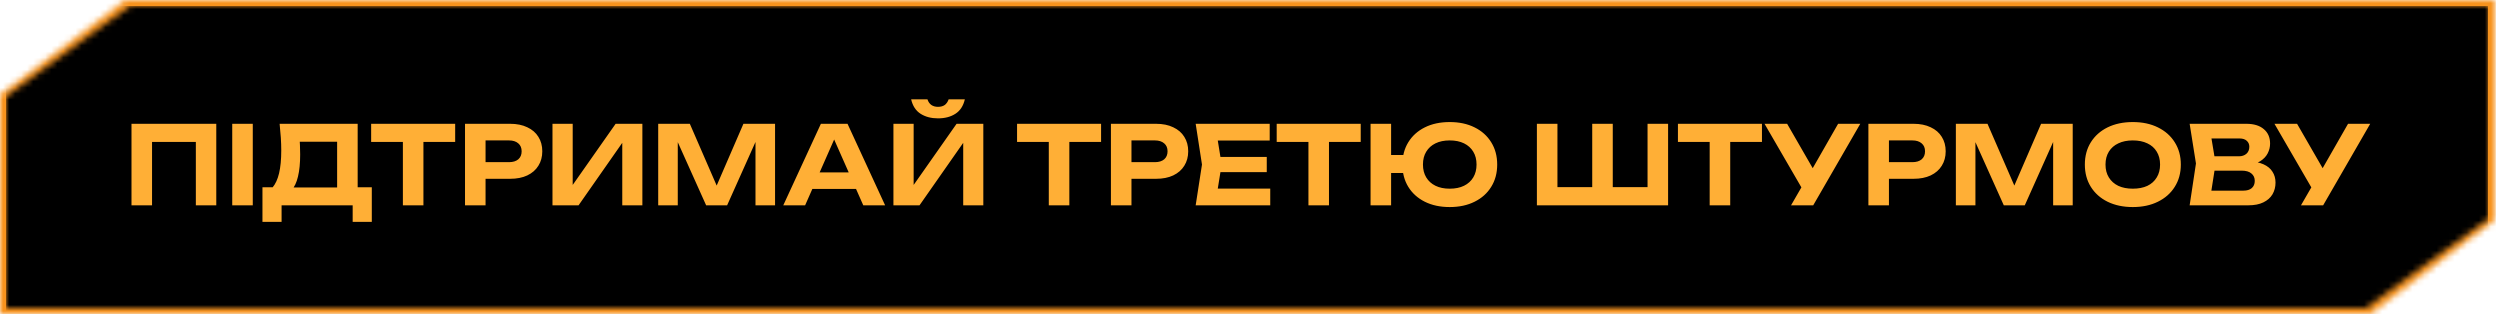
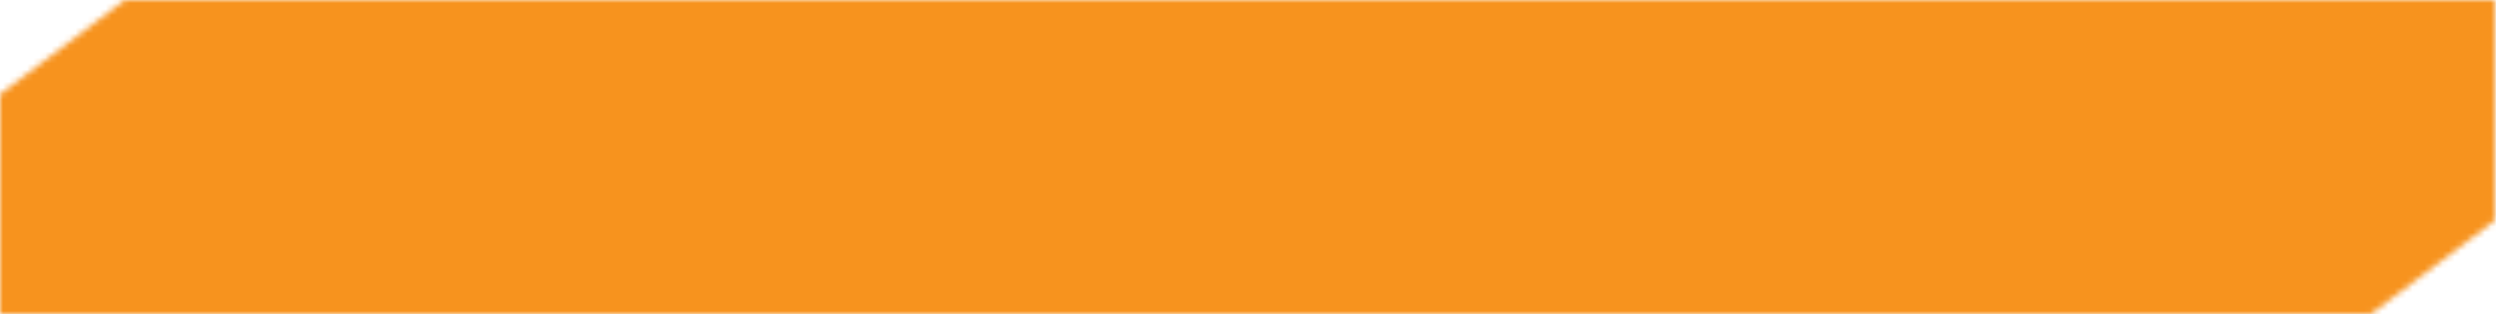
<svg xmlns="http://www.w3.org/2000/svg" width="414" height="52" viewBox="0 0 414 52" fill="none">
  <mask id="mask0_104_1020" style="mask-type:alpha" maskUnits="userSpaceOnUse" x="0" y="0" width="414" height="52">
    <path d="M20.666 0H413.31V36.4L392.645 52H0V15.6L20.666 0Z" fill="black" />
  </mask>
  <g mask="url(#mask0_104_1020)">
    <rect width="413.31" height="52" fill="#F7931E" />
  </g>
  <mask id="mask1_104_1020" style="mask-type:alpha" maskUnits="userSpaceOnUse" x="1" y="1" width="412" height="50">
-     <path d="M21.566 1H412.31V36L391.745 51H1V16L21.566 1Z" fill="black" />
-   </mask>
+     </mask>
  <g mask="url(#mask1_104_1020)">
    <rect width="411" height="52" transform="translate(1 1)" fill="black" />
    <path d="M35.816 20.5V34H32.432V21.976L33.98 23.506H23.648L25.178 21.976V34H21.776V20.5H35.816ZM38.458 20.5H41.86V34H38.458V20.5ZM43.462 36.736V31.012H46.162L47.404 31.048H56.962L57.79 31.012H61.57V36.736H58.402V34H46.63V36.736H43.462ZM46.306 20.5H59.23V32.992H55.828V21.922L57.358 23.47H48.124L49.528 22.336C49.612 22.924 49.66 23.494 49.672 24.046C49.696 24.586 49.708 25.102 49.708 25.594C49.708 27.034 49.588 28.246 49.348 29.23C49.12 30.214 48.766 30.964 48.286 31.48C47.818 31.984 47.236 32.236 46.54 32.236L45.118 31.066C45.61 30.49 45.976 29.698 46.216 28.69C46.456 27.67 46.576 26.41 46.576 24.91C46.576 24.226 46.552 23.518 46.504 22.786C46.456 22.042 46.39 21.28 46.306 20.5ZM66.718 21.994H70.12V34H66.718V21.994ZM61.462 20.5H75.376V23.506H61.462V20.5ZM84.476 20.5C85.58 20.5 86.528 20.692 87.32 21.076C88.124 21.448 88.736 21.976 89.156 22.66C89.588 23.344 89.804 24.142 89.804 25.054C89.804 25.966 89.588 26.764 89.156 27.448C88.736 28.132 88.124 28.666 87.32 29.05C86.528 29.422 85.58 29.608 84.476 29.608H78.572V26.854H84.296C84.944 26.854 85.454 26.698 85.826 26.386C86.198 26.062 86.384 25.618 86.384 25.054C86.384 24.49 86.198 24.052 85.826 23.74C85.454 23.416 84.944 23.254 84.296 23.254H78.878L80.408 21.67V34H77.006V20.5H84.476ZM91.491 34V20.5H94.839V32.236L93.849 32.038L101.949 20.5H106.377V34H103.047V22.066L104.019 22.264L95.811 34H91.491ZM128.349 20.5V34H125.109V21.688L125.901 21.742L120.411 34H116.937L111.447 21.778L112.239 21.706V34H108.999V20.5H114.237L119.367 32.308H117.999L123.111 20.5H128.349ZM133.401 31.282V28.546H142.725V31.282H133.401ZM140.349 20.5L146.577 34H142.959L137.613 21.922H138.657L133.329 34H129.711L135.939 20.5H140.349ZM147.952 34V20.5H151.3V32.236L150.31 32.038L158.41 20.5H162.838V34H159.508V22.066L160.48 22.264L152.272 34H147.952ZM150.886 16.45H153.586C153.718 16.858 153.934 17.17 154.234 17.386C154.534 17.59 154.9 17.692 155.332 17.692C155.788 17.692 156.16 17.59 156.448 17.386C156.736 17.17 156.952 16.858 157.096 16.45H159.778C159.526 17.542 159.004 18.34 158.212 18.844C157.432 19.348 156.472 19.6 155.332 19.6C154.204 19.6 153.244 19.348 152.452 18.844C151.66 18.34 151.138 17.542 150.886 16.45ZM173.681 21.994H177.083V34H173.681V21.994ZM168.425 20.5H182.339V23.506H168.425V20.5ZM191.439 20.5C192.543 20.5 193.491 20.692 194.283 21.076C195.087 21.448 195.699 21.976 196.119 22.66C196.551 23.344 196.767 24.142 196.767 25.054C196.767 25.966 196.551 26.764 196.119 27.448C195.699 28.132 195.087 28.666 194.283 29.05C193.491 29.422 192.543 29.608 191.439 29.608H185.535V26.854H191.259C191.907 26.854 192.417 26.698 192.789 26.386C193.161 26.062 193.347 25.618 193.347 25.054C193.347 24.49 193.161 24.052 192.789 23.74C192.417 23.416 191.907 23.254 191.259 23.254H185.841L187.371 21.67V34H183.969V20.5H191.439ZM209.776 25.99V28.51H200.002V25.99H209.776ZM202.306 27.25L201.406 32.83L199.984 31.228H210.352V34H198.004L199.048 27.25L198.004 20.5H210.262V23.272H199.984L201.406 21.67L202.306 27.25ZM216.677 21.994H220.079V34H216.677V21.994ZM211.421 20.5H225.335V23.506H211.421V20.5ZM240.069 34.288C238.497 34.288 237.123 33.994 235.947 33.406C234.771 32.818 233.859 31.996 233.211 30.94C232.563 29.884 232.239 28.654 232.239 27.25C232.239 25.846 232.563 24.616 233.211 23.56C233.859 22.504 234.771 21.682 235.947 21.094C237.123 20.506 238.497 20.212 240.069 20.212C241.641 20.212 243.015 20.506 244.191 21.094C245.379 21.682 246.297 22.504 246.945 23.56C247.605 24.616 247.935 25.846 247.935 27.25C247.935 28.654 247.605 29.884 246.945 30.94C246.297 31.996 245.379 32.818 244.191 33.406C243.015 33.994 241.641 34.288 240.069 34.288ZM226.965 34V20.5H230.367V34H226.965ZM228.855 28.654V25.666H233.985V28.654H228.855ZM240.069 31.246C240.993 31.246 241.785 31.084 242.445 30.76C243.105 30.436 243.615 29.974 243.975 29.374C244.335 28.774 244.515 28.066 244.515 27.25C244.515 26.422 244.335 25.714 243.975 25.126C243.615 24.526 243.105 24.064 242.445 23.74C241.785 23.416 240.993 23.254 240.069 23.254C239.157 23.254 238.371 23.416 237.711 23.74C237.051 24.064 236.541 24.526 236.181 25.126C235.821 25.714 235.641 26.422 235.641 27.25C235.641 28.066 235.821 28.774 236.181 29.374C236.541 29.974 237.051 30.436 237.711 30.76C238.371 31.084 239.157 31.246 240.069 31.246ZM274.364 30.994L272.834 32.524V20.5H276.236V34H254.51V20.5H257.912V32.524L256.382 30.994H264.986L263.672 32.524V20.5H267.074V32.524L265.706 30.994H274.364ZM283.122 21.994H286.524V34H283.122V21.994ZM277.866 20.5H291.78V23.506H277.866V20.5ZM296.597 34L298.973 29.878H299.027L304.391 20.5H308.063L300.269 34H296.597ZM298.937 32.11L292.205 20.5H295.949L301.313 29.806L298.937 32.11ZM316.877 20.5C317.981 20.5 318.929 20.692 319.721 21.076C320.525 21.448 321.137 21.976 321.557 22.66C321.989 23.344 322.205 24.142 322.205 25.054C322.205 25.966 321.989 26.764 321.557 27.448C321.137 28.132 320.525 28.666 319.721 29.05C318.929 29.422 317.981 29.608 316.877 29.608H310.973V26.854H316.697C317.345 26.854 317.855 26.698 318.227 26.386C318.599 26.062 318.785 25.618 318.785 25.054C318.785 24.49 318.599 24.052 318.227 23.74C317.855 23.416 317.345 23.254 316.697 23.254H311.279L312.809 21.67V34H309.407V20.5H316.877ZM343.241 20.5V34H340.001V21.688L340.793 21.742L335.303 34H331.829L326.339 21.778L327.131 21.706V34H323.891V20.5H329.129L334.259 32.308H332.891L338.003 20.5H343.241ZM353.19 34.288C351.606 34.288 350.214 33.994 349.014 33.406C347.826 32.818 346.902 31.996 346.242 30.94C345.582 29.884 345.252 28.654 345.252 27.25C345.252 25.846 345.582 24.616 346.242 23.56C346.902 22.504 347.826 21.682 349.014 21.094C350.214 20.506 351.606 20.212 353.19 20.212C354.774 20.212 356.16 20.506 357.348 21.094C358.548 21.682 359.478 22.504 360.138 23.56C360.81 24.616 361.146 25.846 361.146 27.25C361.146 28.654 360.81 29.884 360.138 30.94C359.478 31.996 358.548 32.818 357.348 33.406C356.16 33.994 354.774 34.288 353.19 34.288ZM353.19 31.246C354.126 31.246 354.93 31.09 355.602 30.778C356.274 30.454 356.79 29.992 357.15 29.392C357.522 28.792 357.708 28.078 357.708 27.25C357.708 26.422 357.522 25.708 357.15 25.108C356.79 24.508 356.274 24.052 355.602 23.74C354.93 23.416 354.126 23.254 353.19 23.254C352.266 23.254 351.468 23.416 350.796 23.74C350.124 24.052 349.602 24.508 349.23 25.108C348.858 25.708 348.672 26.422 348.672 27.25C348.672 28.078 348.858 28.792 349.23 29.392C349.602 29.992 350.124 30.454 350.796 30.778C351.468 31.09 352.266 31.246 353.19 31.246ZM371.93 27.376L372.218 26.71C373.274 26.734 374.138 26.896 374.81 27.196C375.494 27.496 375.998 27.91 376.322 28.438C376.658 28.954 376.826 29.554 376.826 30.238C376.826 30.958 376.658 31.606 376.322 32.182C375.986 32.746 375.482 33.19 374.81 33.514C374.15 33.838 373.322 34 372.326 34H362.606L363.65 27.07L362.606 20.5H371.984C373.232 20.5 374.198 20.794 374.882 21.382C375.578 21.958 375.926 22.756 375.926 23.776C375.926 24.34 375.794 24.88 375.53 25.396C375.266 25.912 374.846 26.35 374.27 26.71C373.694 27.058 372.914 27.28 371.93 27.376ZM365.954 33.172L364.658 31.57H371.516C372.104 31.57 372.56 31.432 372.884 31.156C373.22 30.868 373.388 30.466 373.388 29.95C373.388 29.434 373.202 29.026 372.83 28.726C372.47 28.414 371.93 28.258 371.21 28.258H365.594V25.882H370.778C371.27 25.882 371.678 25.744 372.002 25.468C372.326 25.18 372.488 24.79 372.488 24.298C372.488 23.902 372.35 23.578 372.074 23.326C371.798 23.062 371.396 22.93 370.868 22.93H364.676L365.954 21.328L366.908 27.07L365.954 33.172ZM381.042 34L383.418 29.878H383.472L388.836 20.5H392.508L384.714 34H381.042ZM383.382 32.11L376.65 20.5H380.394L385.758 29.806L383.382 32.11Z" fill="#FFAF36" />
  </g>
</svg>